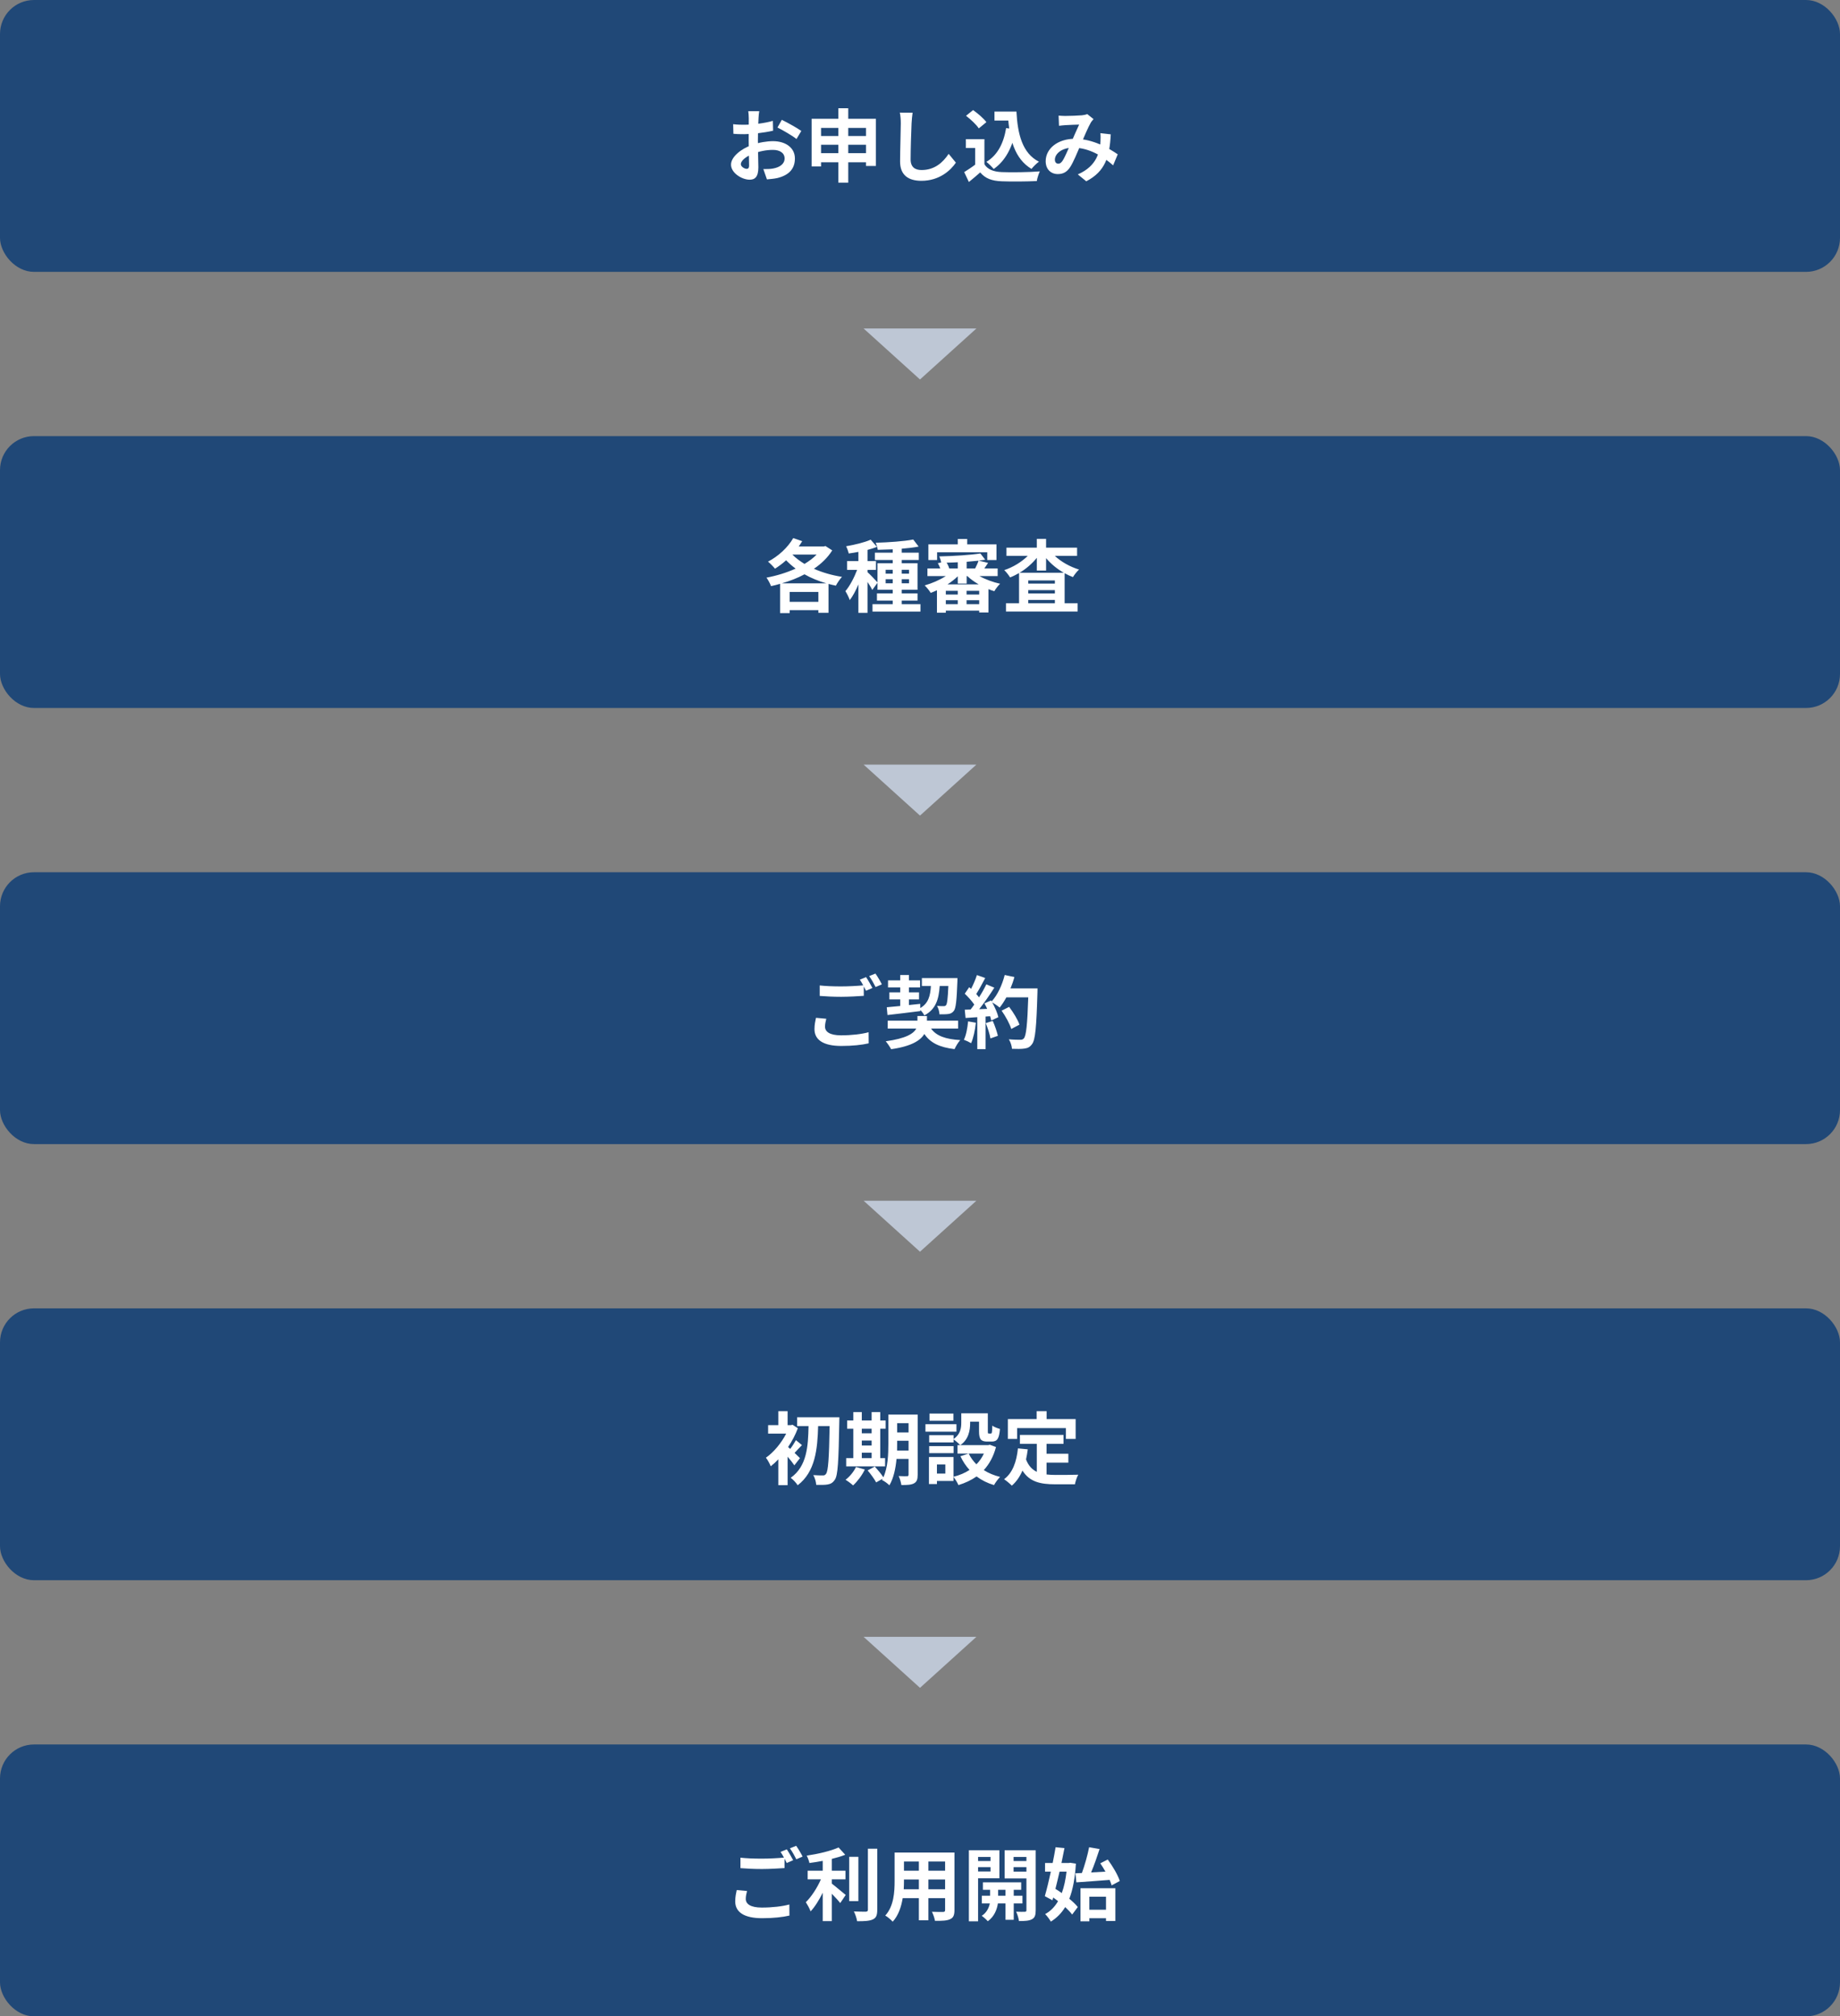
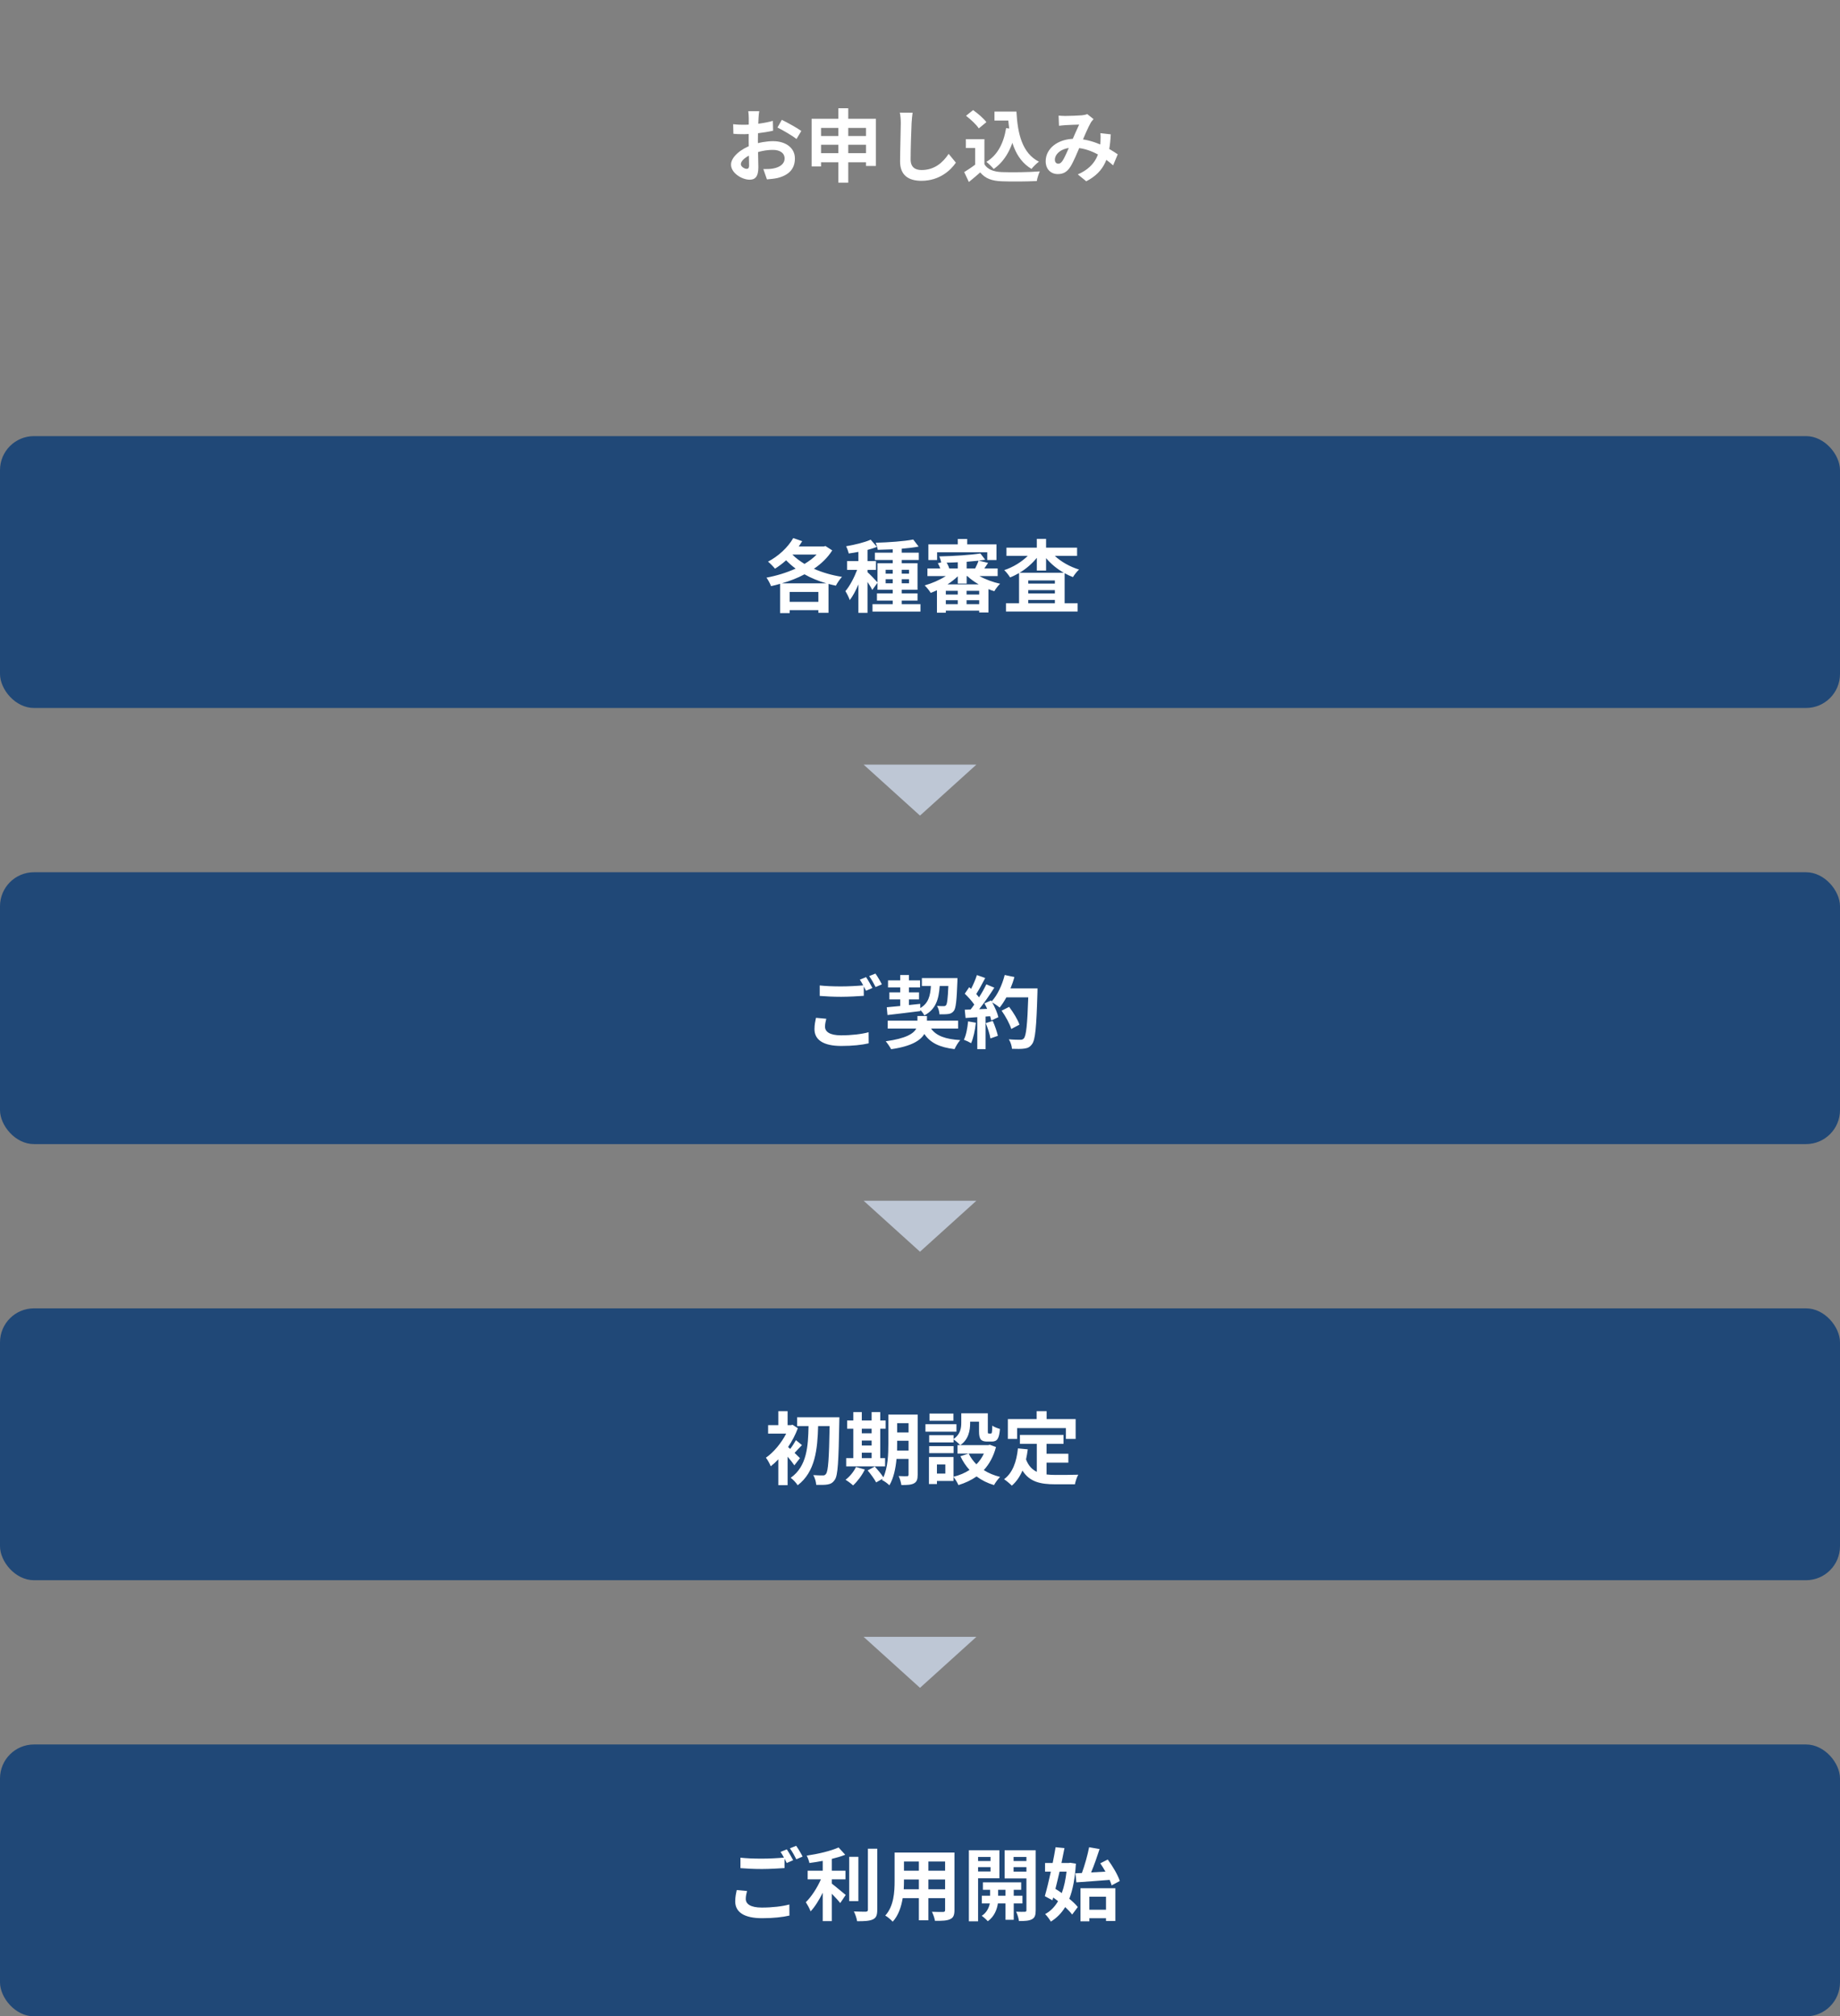
<svg xmlns="http://www.w3.org/2000/svg" fill="none" height="356" viewBox="0 0 325 356" width="325">
  <rect x="0" y="0" width="325" height="356" fill="#808080" stroke="none" />
  <g fill="#204877">
-     <rect height="48" rx="6" width="325" />
    <rect height="48" rx="6" width="325" y="77" />
    <rect height="48" rx="6" width="325" y="154" />
    <rect height="48" rx="6" width="325" y="231" />
    <rect height="48" rx="6" width="325" y="308" />
  </g>
  <path d="m134.104 19.632h-1.932c.042.252.084.952.084 1.232 0 .644-.014 2.38-.014 3.976 0 1.694.07 3.64.07 4.368 0 .49-.182.602-.434.602-.364 0-1.022-.378-1.022-.826 0-.602.896-1.358 2.156-1.834 1.092-.434 2.324-.686 3.514-.686 1.218 0 2.058.546 2.058 1.512 0 1.008-.91 1.582-2.044 1.778-.476.098-1.092.098-1.708.098l.63 1.82c.574-.056 1.204-.098 1.848-.238 2.226-.546 3.094-1.792 3.094-3.458 0-1.932-1.708-3.052-3.864-3.052-1.064 0-2.478.224-3.724.672-1.946.686-3.696 2.114-3.696 3.472 0 1.484 1.932 2.66 3.29 2.66.924 0 1.54-.476 1.54-2.198 0-.812-.084-3.234-.084-4.76 0-1.302.042-2.814.112-3.92.014-.35.07-.952.126-1.218zm3.99 1.526-.77 1.358c.868.42 2.688 1.47 3.36 2.03l.854-1.428c-.756-.532-2.38-1.442-3.444-1.96zm-8.596.77.042 1.694c.476.056 1.022.07 1.946.07 1.232 0 3.486-.252 5.068-.616l-.042-1.736c-1.442.42-3.626.686-5.082.686-.504 0-1.106 0-1.932-.098zm13.86-.952v8.414h1.666v-6.804h7.938v6.72h1.75v-8.33zm1.092 3.038v1.54h9.338v-1.54zm0 3.024v1.61h9.366v-1.61zm3.626-7.924v13.146h1.75v-13.146zm13.118.784-2.254-.014c.112.546.168 1.218.168 1.89 0 1.204-.126 4.872-.126 6.748 0 2.394 1.47 3.402 3.766 3.402 3.192 0 5.18-1.862 6.09-3.206l-1.274-1.554c-1.022 1.526-2.478 2.856-4.788 2.856-1.092 0-1.932-.462-1.932-1.876 0-1.736.098-4.858.168-6.37.028-.56.098-1.288.182-1.876zm14.462-.196v1.582h2.954v-1.582zm2.114 0v.742h.266c.252 4.074 1.176 7.602 4.158 9.38.308-.392.924-1.008 1.316-1.274-2.926-1.484-3.766-4.858-3.976-8.848zm-.056 2.912c-.448 2.702-1.526 4.788-3.486 5.964.378.28 1.036.938 1.288 1.26 2.072-1.442 3.318-3.822 3.934-6.972zm-3.836 1.96h-3.276v1.554h1.638v3.598h1.638zm0 4.424h-1.54c-.644.504-1.4.994-2.03 1.386l.826 1.75c.756-.616 1.386-1.148 2.002-1.694.91 1.092 2.072 1.498 3.794 1.568 1.68.07 4.508.042 6.202-.042.07-.504.35-1.316.532-1.708-1.89.154-5.068.196-6.706.126-1.456-.056-2.52-.462-3.08-1.386zm-3.248-8.554c.826.63 1.834 1.568 2.254 2.226l1.344-1.106c-.49-.658-1.512-1.54-2.352-2.128zm16.352-.028.07 1.792c.364-.042.854-.098 1.148-.112.63-.042 1.848-.084 2.408-.098-.42.868-.994 2.24-1.484 3.346-.504 1.106-1.008 2.394-1.47 3.08-.266.35-.448.476-.728.476-.336 0-.602-.238-.602-.7 0-1.022 1.176-2.128 3.22-2.128 2.884 0 5.348 1.596 7.07 3.122l.812-1.946c-1.47-1.008-4.326-2.744-7.588-2.744-2.996 0-5.138 1.722-5.138 3.962 0 1.428.924 2.268 2.142 2.268.966 0 1.624-.378 2.184-1.232.574-.882 1.246-2.548 1.806-3.836.63-1.456 1.386-3.262 1.862-4.06.112-.182.28-.364.462-.574l-1.106-.882c-.252.098-.616.182-.966.21-.644.056-2.128.112-2.94.112-.294 0-.784-.028-1.162-.056zm9.212 3.304-1.834-.21c.056.434.042.994.014 1.54-.126 1.638-.546 4.256-4.004 5.74l1.498 1.218c3.346-1.736 4.13-4.312 4.326-8.288z" fill="#fff" />
  <path d="m138.094 102.996c1.386-.406 2.758-.924 4.004-1.596 1.176.672 2.478 1.19 3.864 1.596zm1.386 3.262v-1.75h5.068v1.75zm4.76-8.344c-.588.616-1.316 1.148-2.142 1.652-.812-.504-1.554-1.05-2.142-1.652zm1.554-1.512-.28.084h-4.438c.224-.308.42-.63.616-.938l-1.582-.546c-.966 1.694-2.674 3.234-4.452 4.158.35.28.966.91 1.232 1.246.658-.42 1.33-.91 1.96-1.484.518.532 1.078 1.022 1.68 1.47-1.61.728-3.416 1.274-5.152 1.596.294.378.644 1.05.812 1.498.532-.112 1.064-.252 1.596-.406v5.166h1.694v-.518h5.068v.462h1.792v-5.096c.434.112.854.224 1.302.308.238-.462.714-1.176 1.078-1.554-1.778-.28-3.472-.77-4.956-1.428 1.316-.896 2.436-1.974 3.234-3.248zm10.64 6.58v-.714h1.246v.714zm0-2.38h1.246v.686h-1.246zm4.13 0v.686h-1.288v-.686zm0 2.38h-1.288v-.714h1.288zm-1.288 3.682v-.63h2.786v-1.26h-2.786v-.644h2.786v-4.69h-2.786v-.574h3.01v-1.288h-3.01v-.7c1.078-.084 2.114-.21 2.982-.378l-.952-1.246c-1.638.322-4.34.504-6.636.574.154.336.336.882.364 1.246.84-.014 1.736-.042 2.646-.084v.588h-3.15v1.288h3.15v.574h-2.688v3.388c-.308-.364-1.4-1.498-1.764-1.806v-.406h1.498v-1.554h-1.498v-1.974c.602-.154 1.162-.336 1.666-.532l-1.106-1.274c-1.078.49-2.8.896-4.34 1.162.182.336.378.896.462 1.274.546-.07 1.12-.168 1.708-.28v1.624h-2.002v1.554h1.778c-.518 1.358-1.288 2.842-2.072 3.752.266.42.616 1.106.77 1.582.546-.7 1.078-1.694 1.526-2.772v5.026h1.61v-5.46c.336.504.672 1.05.84 1.414l.924-1.26v1.232h2.688v.644h-2.786v1.26h2.786v.63h-3.57v1.316h8.47v-1.316zm6.244-9.156h8.862v1.372h1.624v-2.772h-5.166v-.952h-1.666v.952h-5.194v2.772h1.54zm1.834 5.67c.672-.434 1.288-.924 1.82-1.428v1.288h1.568v-1.33h.112c.574.546 1.274 1.036 2.016 1.47zm3.374 3.486v-.686h2.226v.686zm-3.668-.686h2.114v.686h-2.114zm2.114-1.008h-2.114v-.658h2.114zm3.78 0h-2.226v-.658h2.226zm-3.78-4.606h-1.512c-.084-.308-.252-.7-.462-1.022.644-.014 1.316-.028 1.974-.07zm1.568 0v-1.176c.728-.056 1.442-.126 2.1-.196-.126.392-.378.938-.602 1.372zm5.474 1.344v-1.344h-2.352c.196-.294.42-.63.658-.98l-1.652-.406c.406-.042.784-.098 1.148-.154l-.854-1.106c-1.792.28-4.746.462-7.266.518.14.28.294.756.336 1.078l-.588.112c.168.28.322.63.434.938h-2.268v1.344h3.248c-1.092.7-2.464 1.288-3.738 1.652.35.322.826.91 1.064 1.316.364-.126.728-.294 1.106-.462v3.962h1.568v-.364h5.894v.322h1.638v-4.116c.35.14.686.266 1.036.364.224-.406.672-.994 1.022-1.316-1.26-.28-2.576-.756-3.654-1.358zm3.878-.588c1.162-.7 2.212-1.61 3.038-2.632v2.254h1.638v-2.198c.854 1.008 1.932 1.904 3.122 2.576zm1.526 5.39v-.588h4.704v.588zm0-2.324h4.704v.588h-4.704zm4.704-1.148h-4.704v-.56h4.704zm3.92-4.9v-1.442h-5.474v-1.554h-1.638v1.554h-5.362v1.442h3.766c-1.078 1.078-2.618 2.016-4.158 2.52.35.308.798.91 1.036 1.288.546-.21 1.064-.476 1.582-.77v5.334h-2.31v1.456h12.656v-1.456h-2.296v-5.306c.476.266.966.504 1.47.686.252-.42.728-1.036 1.078-1.33-1.596-.49-3.178-1.372-4.284-2.422z" fill="#fff" />
  <path d="m144.128 179.702c-.112.532-.266 1.204-.266 2.002 0 1.904 1.582 2.968 4.76 2.968 1.946 0 3.612-.182 4.816-.462l-.014-1.96c-1.232.336-2.996.546-4.872.546-2.002 0-2.828-.644-2.828-1.526 0-.462.098-.896.224-1.4zm7.742-6.734c.196.28.406.644.602 1.008-1.064.098-2.59.182-3.92.182-1.456 0-2.744-.056-3.766-.168v1.848c1.12.084 2.324.154 3.78.154 1.316 0 3.038-.098 4.004-.168v-1.666c.14.28.28.546.392.77l1.134-.49c-.266-.518-.77-1.4-1.12-1.918zm1.652-.63c.392.532.84 1.344 1.134 1.932l1.106-.476c-.238-.49-.756-1.386-1.134-1.904zm3.234 6.874c1.582-.182 3.752-.434 5.81-.7v-.196c.28.294.574.686.7.966 2.03-1.092 2.548-2.828 2.716-5.194h1.526c-.098 2.254-.21 3.15-.406 3.388-.126.14-.238.168-.434.168-.21 0-.658 0-1.162-.042.238.378.42 1.022.434 1.484.616 0 1.204 0 1.554-.056.406-.056.7-.182.98-.546.364-.462.504-1.806.63-5.166.014-.182.014-.63.014-.63h-6.286v1.4h1.596c-.112 1.764-.448 3.052-1.876 3.892l-.014-.742c-.658.07-1.33.14-1.988.21v-.994h1.778v-1.246h-1.778v-.868h1.96v-1.246h-1.96v-.952h-1.54v.952h-2.156v1.246h2.156v.868h-1.918v1.246h1.918v1.162c-.896.084-1.708.168-2.38.224zm12.474 2.394v-1.4h-5.502v-.826h-1.68v.826h-5.25v1.4h5.04c-.462.882-1.806 1.75-5.39 2.24.322.378.742.994.952 1.4 3.57-.504 5.18-1.54 5.866-2.688 1.064 1.568 2.674 2.352 5.334 2.674.224-.49.644-1.204 1.008-1.596-2.604-.154-4.228-.742-5.152-2.03zm1.764-1.274c-.112 1.176-.336 2.422-.742 3.248.364.126.98.42 1.274.602.406-.896.7-2.296.84-3.612zm3.122.308c.35.854.714 1.988.826 2.702l1.316-.462c-.168-.714-.532-1.806-.91-2.632zm4.368-6.132c.266-.644.504-1.316.686-2.002l-1.708-.364c-.448 1.764-1.274 3.556-2.31 4.662l-.098-.168-1.176.518c.168.294.336.63.49.966l-1.414.056c.91-1.134 1.89-2.562 2.674-3.794l-1.414-.588c-.336.7-.784 1.512-1.288 2.296-.14-.182-.308-.392-.49-.588.504-.784 1.078-1.862 1.582-2.828l-1.47-.518c-.224.728-.63 1.666-1.022 2.436-.112-.098-.224-.196-.336-.294l-.784 1.148c.588.56 1.274 1.316 1.68 1.918-.21.308-.434.602-.644.868l-1.036.042.14 1.456 2.072-.14v5.642h1.47v-5.754l.798-.056c.084.28.154.532.196.756l1.26-.588c-.154-.7-.602-1.736-1.092-2.618.42.252 1.036.672 1.316.924.42-.504.812-1.12 1.19-1.806h3.864c-.154 4.774-.364 6.818-.784 7.252-.168.182-.322.238-.588.238-.378 0-1.176 0-2.058-.084.308.476.532 1.204.56 1.68.812.028 1.68.042 2.184-.042.588-.084.952-.238 1.344-.77.588-.742.784-2.954.966-9.086.014-.21.014-.77.014-.77zm1.582 6.398c-.294-.882-1.092-2.17-1.82-3.136l-1.33.672c.714 1.008 1.442 2.352 1.708 3.234z" fill="#fff" />
  <path d="m141.3 257.444c-.154-.154-.532-.532-.952-.924.378-.392.812-.896 1.302-1.372l-1.064-.882c-.238.434-.644 1.078-1.008 1.554-.14-.126-.266-.238-.378-.336.7-1.036 1.302-2.17 1.722-3.318l-.938-.616-.266.07h-.602v-2.464h-1.638v2.464h-1.806v1.498h3.192c-.854 1.666-2.212 3.304-3.584 4.256.266.294.7 1.106.854 1.512.448-.35.896-.756 1.344-1.232v4.564h1.638v-5.026c.462.532.924 1.12 1.19 1.526zm-.504-7.224v1.568h2.016c-.07 3.57-.28 7.112-3.15 9.128.434.322.952.868 1.232 1.316 3.122-2.366 3.5-6.398 3.612-10.444h2.03c-.098 5.726-.252 7.98-.644 8.442-.154.21-.294.266-.518.266-.336 0-.994 0-1.722-.056.294.49.49 1.232.518 1.722.756.014 1.526.028 2.03-.07.532-.098.882-.28 1.26-.84.532-.756.658-3.192.784-10.192.014-.224.014-.84.014-.84zm11.424 6.272h1.736v.952h-1.736zm1.736-4.242v.812h-1.736v-.812zm-1.736 2.086h1.736v.882h-1.736zm4.116 3.108h-.854v-5.194h.952v-1.456h-.952v-1.484h-1.526v1.484h-1.736v-1.484h-1.498v1.484h-1.092v1.456h1.092v5.194h-1.26v1.456h6.874zm-5.138 1.554c-.392.84-1.12 1.722-1.848 2.268.378.224 1.022.7 1.33.994.756-.686 1.582-1.778 2.072-2.8zm7.252-2.898c.014-.434.014-.84.014-1.204v-.518h2.016v1.722zm2.03-4.83v1.638h-2.016v-1.638zm1.61-1.512h-5.18v5.138c0 1.82-.07 4.186-.882 5.936-.35-.574-1.008-1.344-1.512-1.904l-1.26.686c.546.644 1.218 1.568 1.498 2.114l1.162-.658c-.042.084-.098.154-.14.238.364.14 1.05.644 1.316.938.756-1.26 1.106-3.01 1.26-4.662h2.128v2.758c0 .224-.07.294-.28.294-.196 0-.868.014-1.47-.028.21.42.42 1.148.476 1.582 1.036.014 1.75-.028 2.24-.294s.644-.7.644-1.526zm6.314-.182h-4.228v1.26h4.228zm.532 1.876h-5.474v1.316h5.474zm-.504 3.864h-4.312v1.246h4.312zm5.348 1.33c-.336.714-.77 1.344-1.316 1.89-.56-.56-1.022-1.19-1.358-1.89zm-6.804 3.528h-1.484v-1.61h1.484zm7.854-5.096-.28.07h-4.928c1.456-.994 1.736-2.59 1.736-3.906v-.238h1.568v1.694c0 1.386.322 1.82 1.442 1.82h.812c.938 0 1.302-.49 1.442-2.226-.406-.112-1.05-.35-1.358-.588-.014 1.218-.07 1.4-.252 1.4h-.35c-.154 0-.182-.042-.182-.434v-3.136h-4.69v1.666c0 .938-.154 2.044-1.358 2.87v-.672h-4.312v1.274h4.312v-.532c.336.224.924.728 1.162 1.008h-.476v1.498h1.946l-1.428.462c.434.91.966 1.722 1.61 2.422-.826.546-1.778.938-2.828 1.204v-3.486h-4.34v4.774h1.414v-.546h2.926v-.714c.308.378.7 1.036.868 1.442 1.19-.364 2.268-.868 3.206-1.526.882.658 1.904 1.176 3.08 1.526.238-.434.714-1.092 1.078-1.442-1.078-.266-2.058-.672-2.884-1.204.966-1.05 1.708-2.38 2.156-4.074zm4.83-2.94h8.61v1.918h1.722v-3.5h-5.124v-1.4h-1.764v1.4h-5.082v3.5h1.638zm5.194 6.104h3.85v-1.568h-3.85v-1.75h2.996v-1.582h-7.7v1.582h2.982v4.942c-.826-.406-1.484-1.078-1.904-2.198.126-.56.224-1.148.308-1.778l-1.736-.168c-.252 2.394-.938 4.326-2.45 5.446.392.252 1.092.84 1.372 1.134.798-.686 1.414-1.582 1.876-2.66 1.26 2.002 3.178 2.422 5.768 2.422h3.5c.084-.49.35-1.288.588-1.694-.938.042-3.248.042-4.004.042-.56 0-1.092-.028-1.596-.084z" fill="#fff" />
  <path d="m130.128 333.702c-.112.532-.266 1.204-.266 2.002 0 1.904 1.582 2.968 4.76 2.968 1.946 0 3.612-.182 4.816-.462l-.014-1.96c-1.232.336-2.996.546-4.872.546-2.002 0-2.828-.644-2.828-1.526 0-.462.098-.896.224-1.4zm7.742-6.734c.196.28.406.644.602 1.008-1.064.098-2.59.182-3.92.182-1.456 0-2.744-.056-3.766-.168v1.848c1.12.084 2.324.154 3.78.154 1.316 0 3.038-.098 4.004-.168v-1.666c.14.28.28.546.392.77l1.134-.49c-.266-.518-.77-1.4-1.12-1.918zm1.652-.63c.392.532.84 1.344 1.134 1.932l1.106-.476c-.238-.49-.756-1.386-1.134-1.904zm7.406 5.474h2.408v-1.526h-2.408v-2.086c.854-.21 1.666-.448 2.366-.728l-1.176-1.288c-1.358.616-3.612 1.148-5.628 1.442.196.35.406.938.476 1.302.756-.098 1.554-.224 2.352-.378v1.736h-2.66v1.526h2.338c-.63 1.456-1.652 3.052-2.66 4.032.266.42.672 1.134.84 1.624.77-.812 1.512-2.016 2.142-3.29v5.012h1.61v-4.83c.56.574 1.148 1.204 1.484 1.638l.966-1.428c-.378-.294-1.764-1.484-2.45-2.002zm4.69-3.976h-1.624v7.826h1.624zm1.68-1.428v10.766c0 .252-.112.336-.378.35-.294 0-1.19 0-2.1-.042.252.476.504 1.246.574 1.722 1.274.014 2.212-.042 2.786-.322.574-.266.77-.728.77-1.694v-10.78zm10.682 7.154v-1.722h2.954v1.722zm-4.354 0c.028-.518.042-1.022.042-1.47v-.252h2.632v1.722zm2.674-4.9v1.624h-2.632v-1.624zm4.634 1.624h-2.954v-1.624h2.954zm1.652-3.206h-10.57v4.998c0 1.96-.126 4.452-1.652 6.132.378.196 1.05.77 1.316 1.078 1.008-1.092 1.512-2.632 1.764-4.158h2.856v3.906h1.68v-3.906h2.954v2.1c0 .252-.098.336-.364.336-.252 0-1.176.014-1.96-.028.21.434.476 1.148.532 1.596 1.26.014 2.114-.014 2.688-.294.56-.252.756-.7.756-1.596zm6.37.784v.714h-2.198v-.714zm-2.198 2.562v-.77h2.198v.77zm3.766 1.204v-4.956h-5.39v12.544h1.624v-7.588zm-.224 3.08v-1.05h1.302v1.05zm4.298 1.358v-1.358h-1.54v-1.05h1.316v-1.316h-6.762v1.316h1.274v1.05h-1.47v1.358h1.414c-.14.714-.532 1.624-1.428 2.184.322.224.826.658 1.064.952 1.19-.812 1.652-2.17 1.792-3.136h1.344v2.884h1.456v-2.884zm-1.568-5.614v-.798h2.268v.798zm2.268-2.59v.714h-2.268v-.714zm1.638-1.19h-5.488v4.984h3.85v5.6c0 .196-.07.28-.294.28-.21.014-.896.014-1.526-.014.224.434.448 1.19.504 1.652 1.064 0 1.792-.042 2.296-.322.504-.266.658-.728.658-1.582zm7.014 4.074.168 1.596c1.596-.112 3.794-.266 5.88-.434.154.35.266.672.35.966l1.442-.77c-.336-1.064-1.26-2.618-2.128-3.794l-1.316.672c.308.448.616.952.91 1.47-.868.042-1.722.098-2.534.14.518-1.218 1.05-2.744 1.498-4.13l-1.848-.322c-.266 1.372-.77 3.178-1.274 4.55zm-1.568-.294c-.168 1.428-.434 2.702-.84 3.78-.378-.266-.756-.518-1.12-.742.238-.952.49-1.988.728-3.038zm.658-1.568-.28.042h-1.274c.196-.91.378-1.806.532-2.632l-1.568-.154c-.14.868-.322 1.82-.518 2.786h-1.344v1.526h1.022c-.35 1.624-.728 3.178-1.064 4.326l1.344.728.14-.49c.28.196.574.42.854.644-.588 1.022-1.358 1.792-2.282 2.282.322.308.77.91 1.008 1.33 1.036-.644 1.876-1.484 2.534-2.562.504.462.938.924 1.232 1.316l.994-1.33c-.35-.448-.882-.952-1.498-1.456.63-1.624 1.008-3.654 1.162-6.202zm6.314 5.992v2.296h-2.94v-2.296zm-4.508 4.34h1.568v-.546h2.94v.49h1.652v-5.782h-6.16z" fill="#fff" />
-   <path d="m162.5 67-9.959-9h19.918z" fill="#bec7d5" />
  <path d="m162.5 144-9.959-9h19.918z" fill="#bec7d5" />
  <path d="m162.5 221-9.959-9h19.918z" fill="#bec7d5" />
  <path d="m162.5 298-9.959-9h19.918z" fill="#bec7d5" />
</svg>